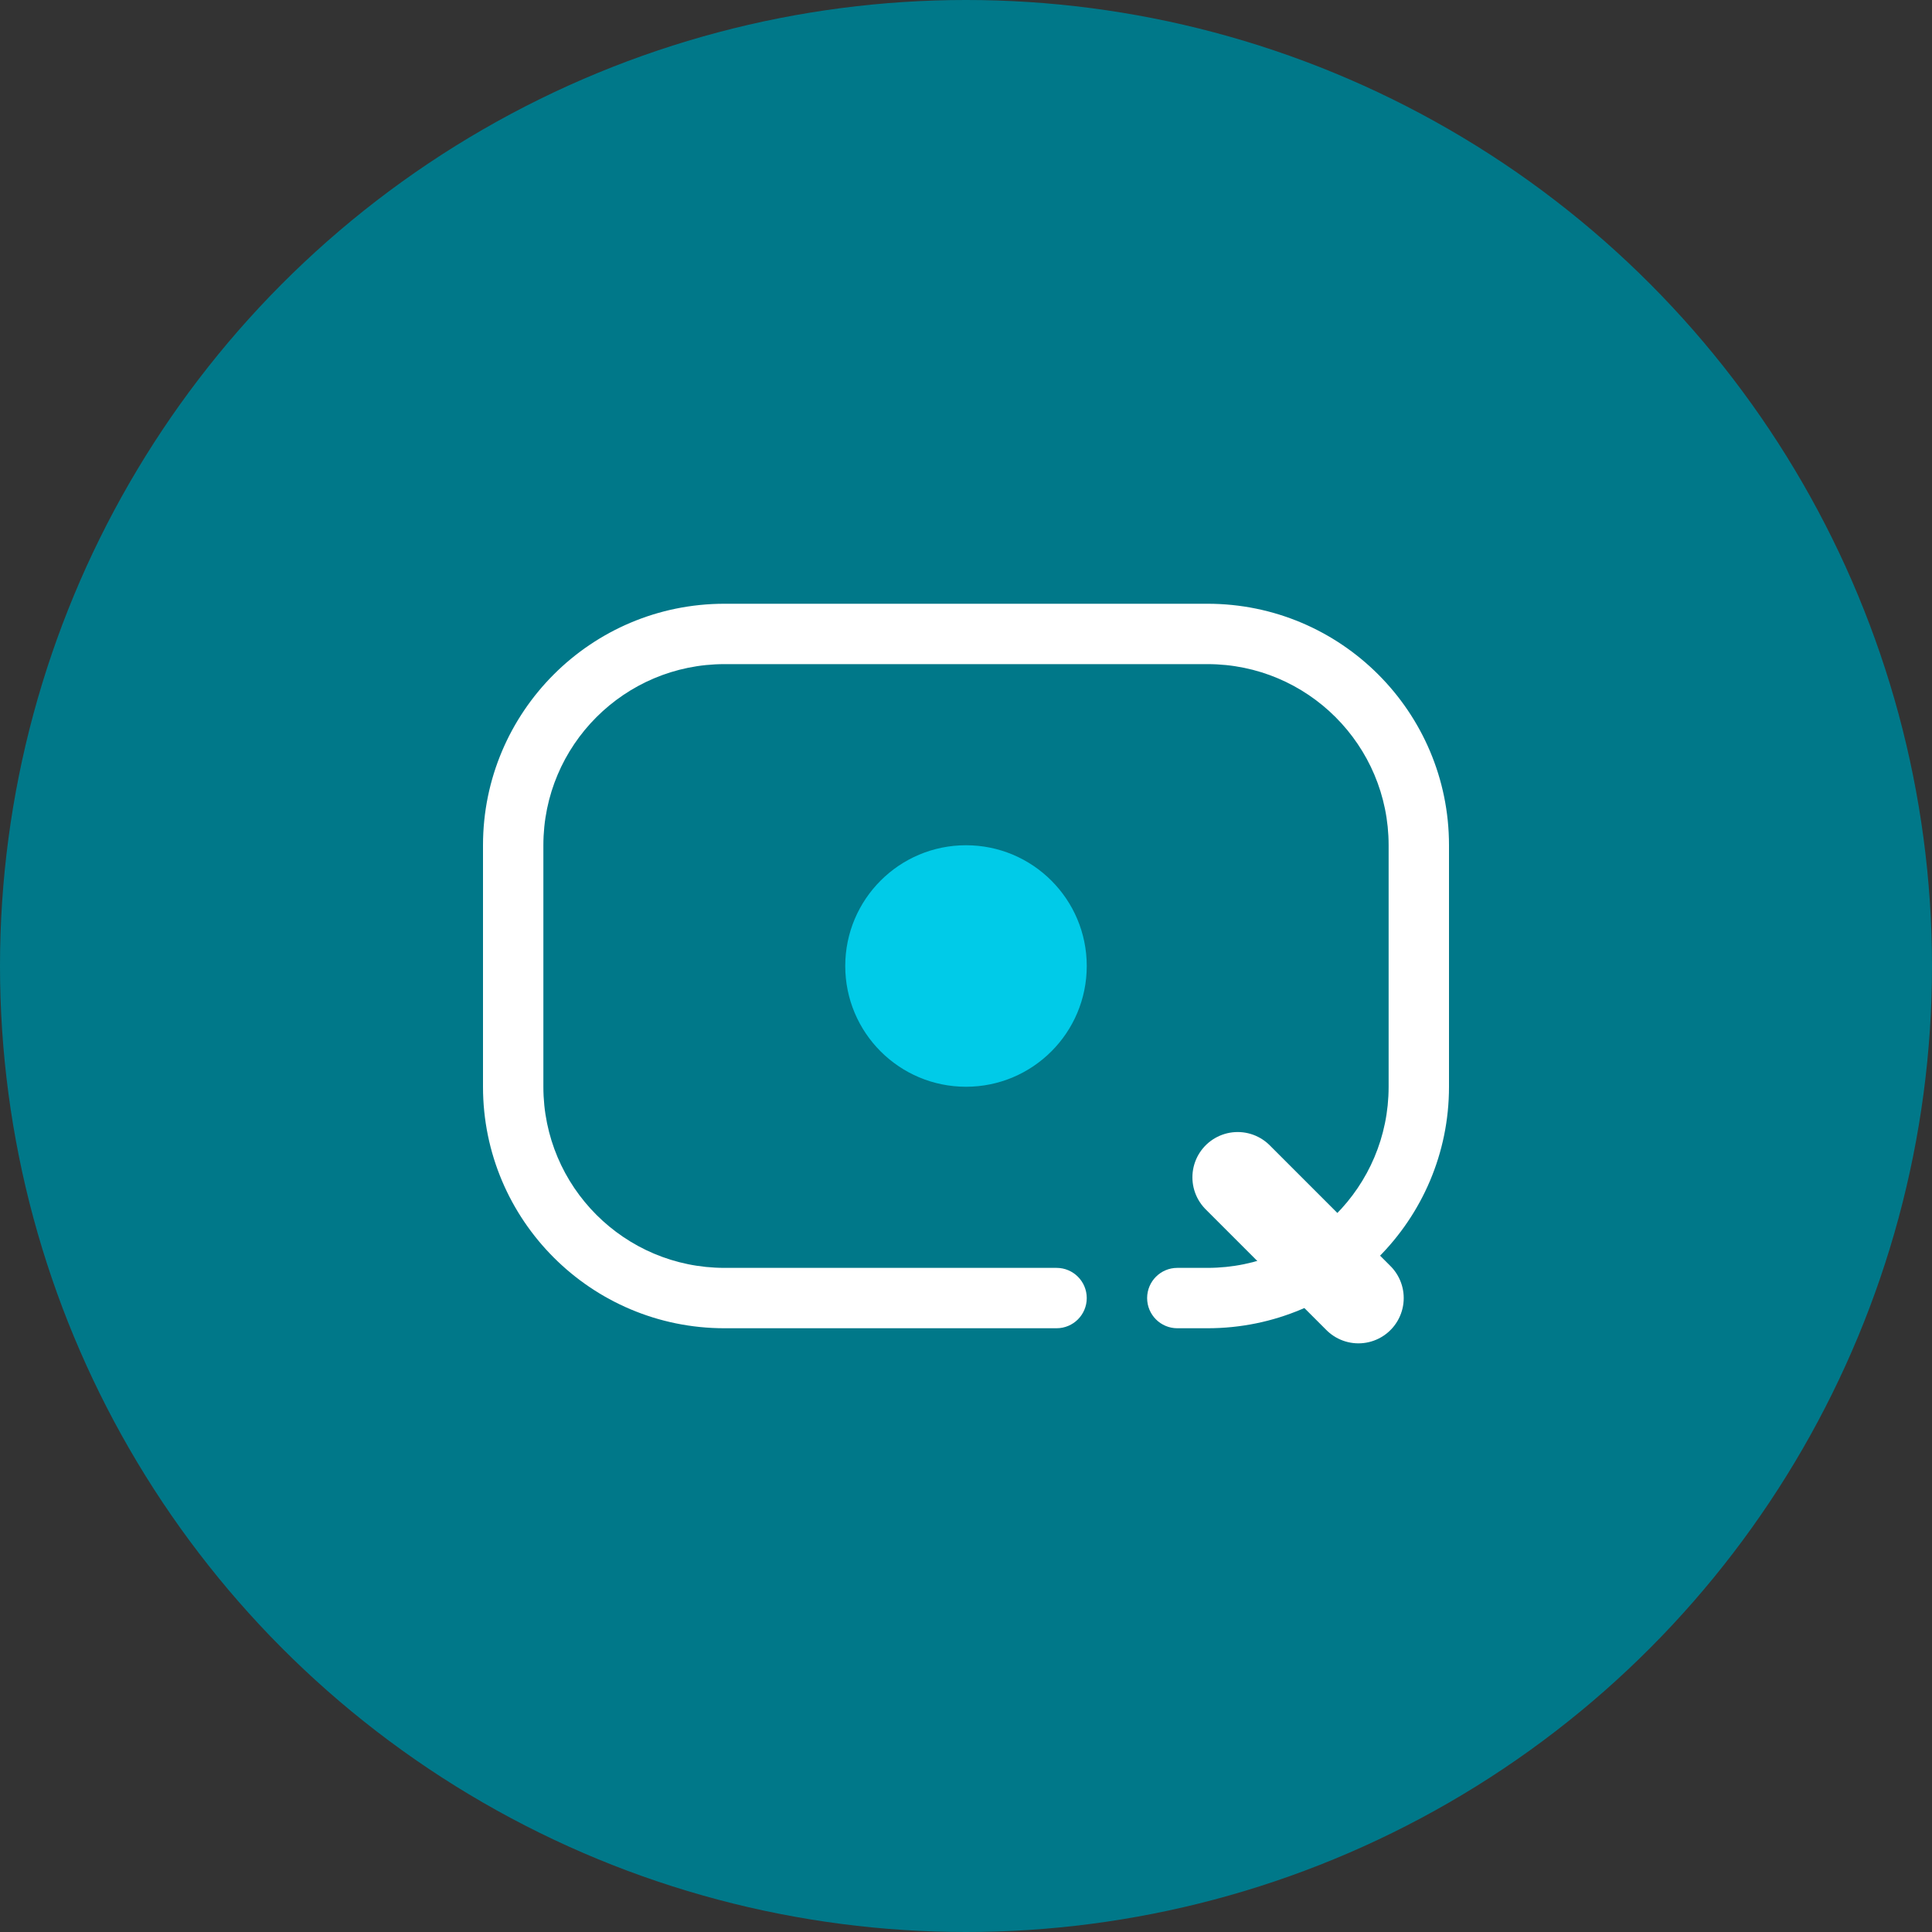
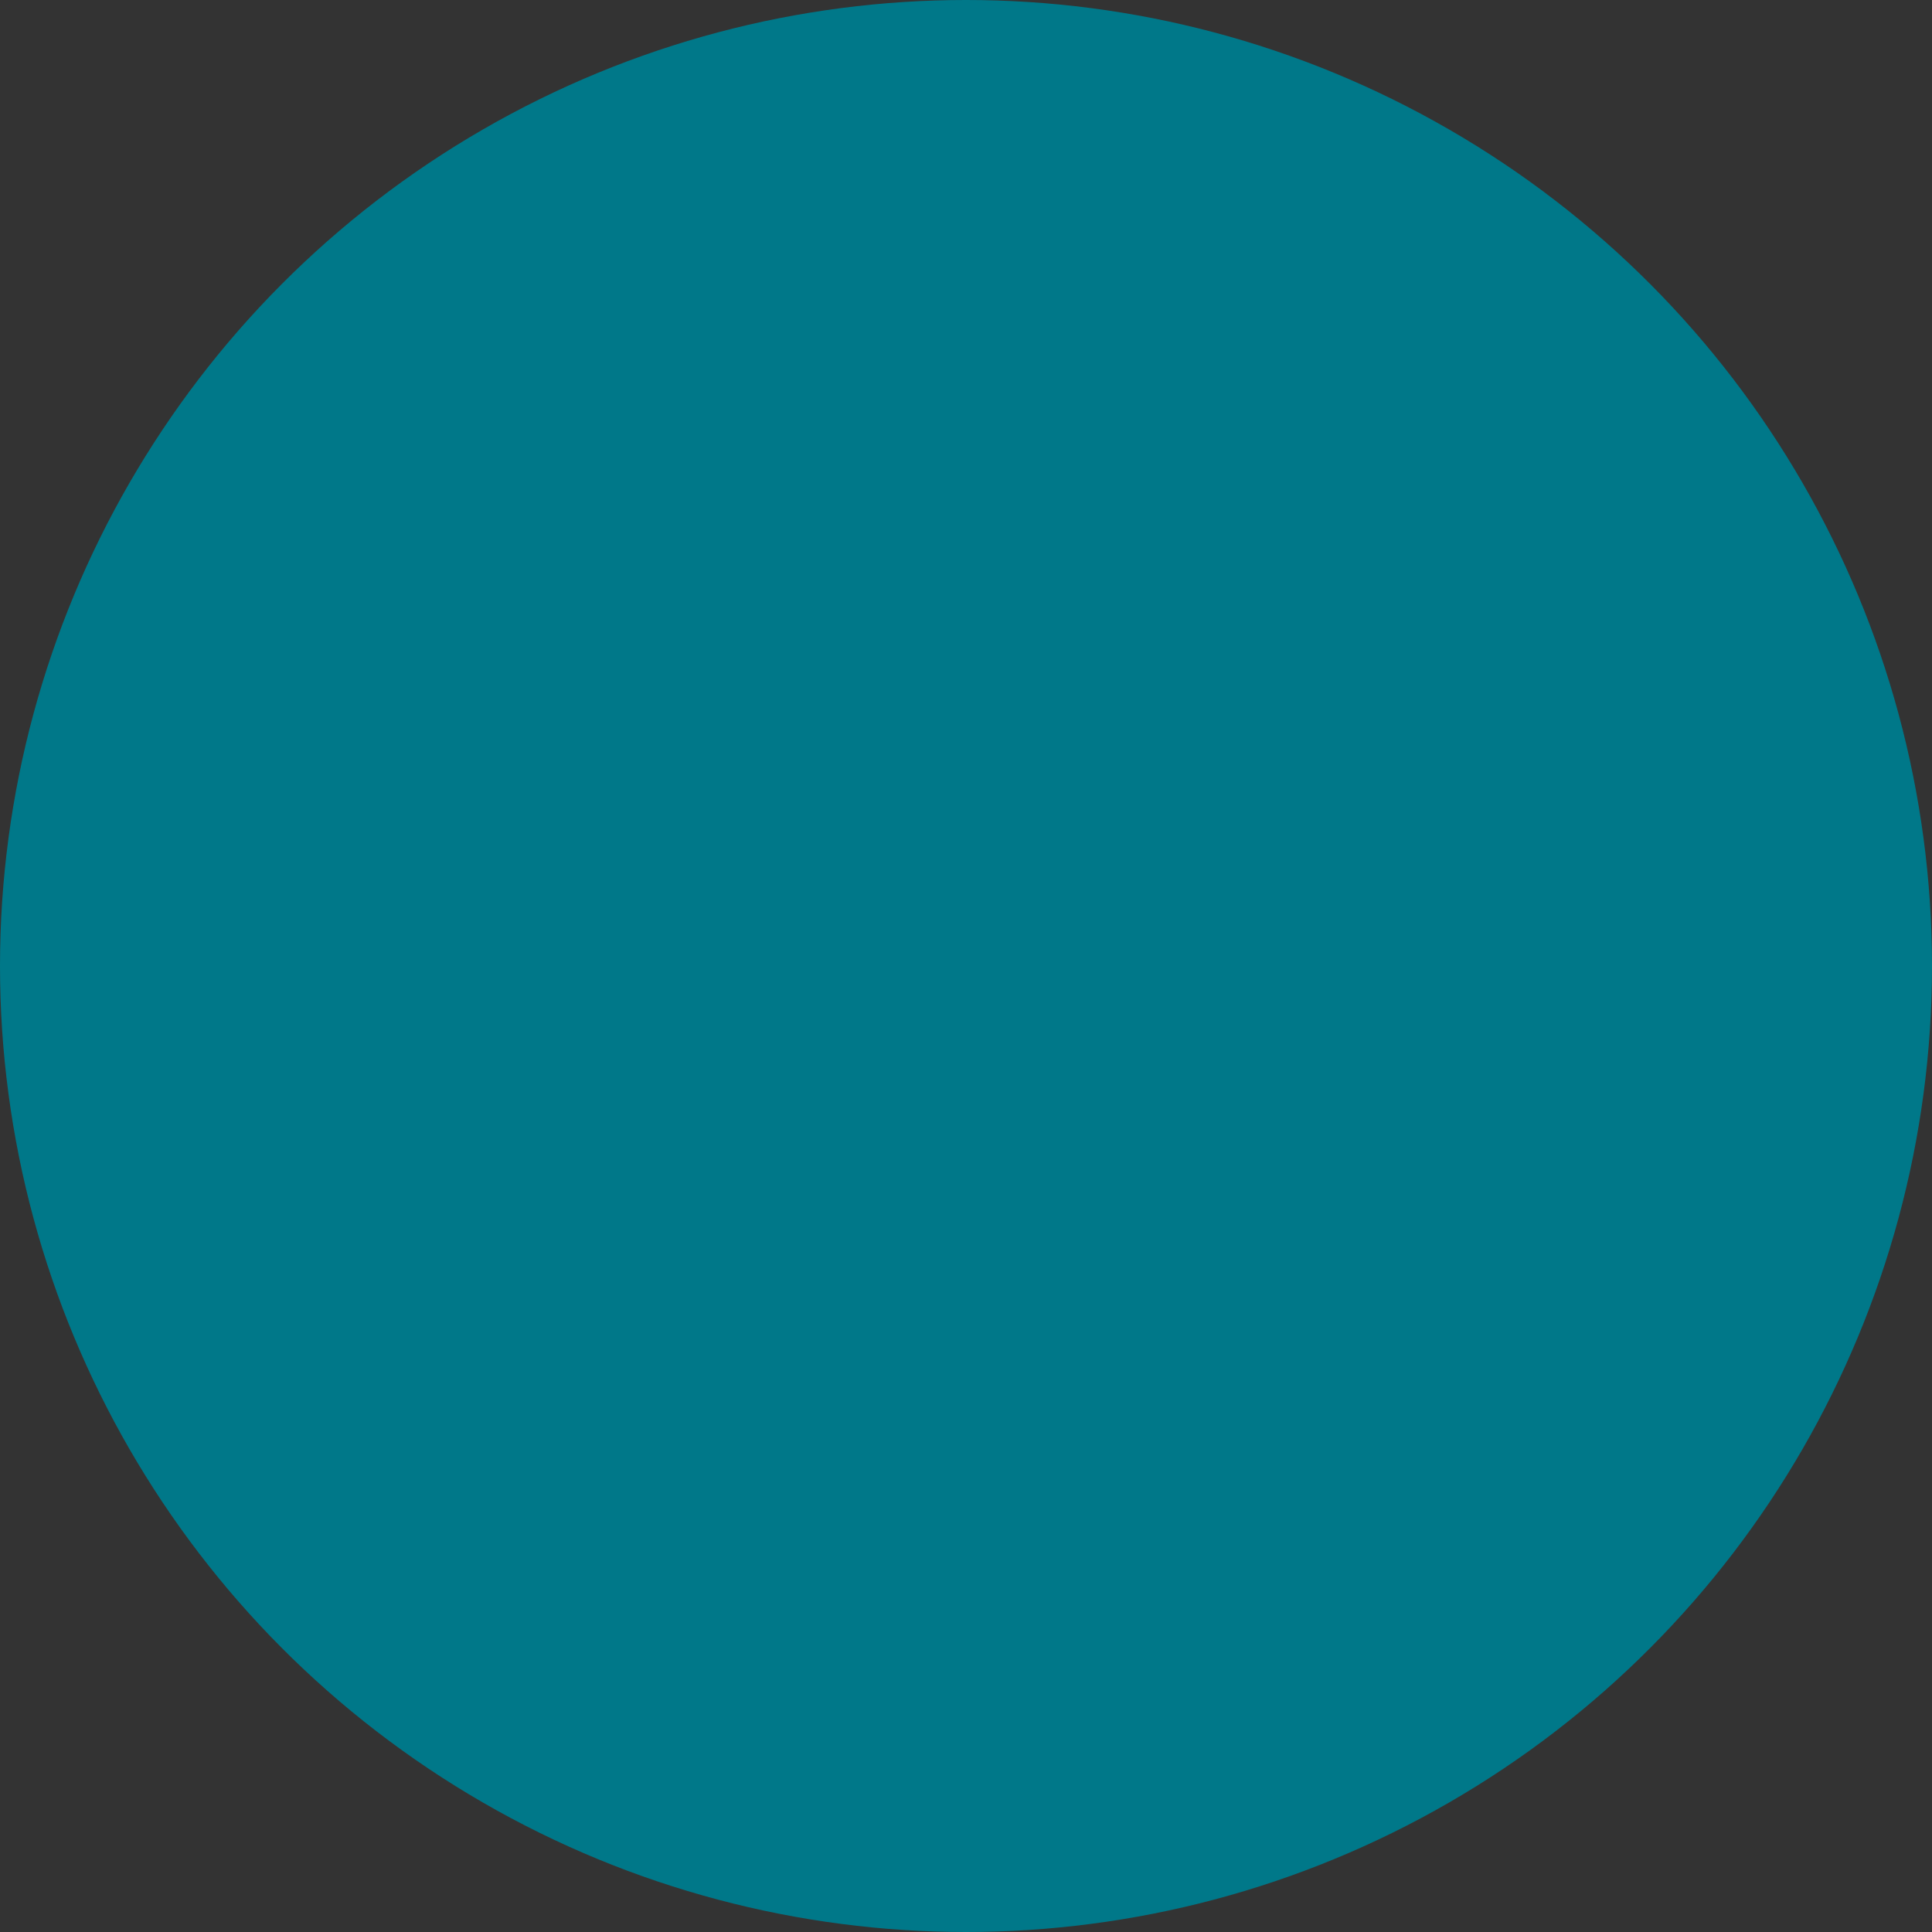
<svg xmlns="http://www.w3.org/2000/svg" width="32" height="32" viewBox="0 0 32 32" fill="none">
  <rect x="0" y="0" width="32" height="32" fill="#333333" stroke="none" />
  <circle cx="16" cy="16" r="16" fill="#007889" />
-   <path d="M12 10C9.791 10 8 11.791 8 14V18C8 20.209 9.791 22 12 22H17.5C17.776 22 18 21.776 18 21.5C18 21.224 17.776 21 17.5 21H12C10.343 21 9 19.657 9 18V14C9 12.343 10.343 11 12 11H20C21.657 11 23 12.343 23 14V18C23 19.657 21.657 21 20 21H19.5C19.224 21 19 21.224 19 21.5C19 21.776 19.224 22 19.5 22H20C22.209 22 24 20.209 24 18V14C24 11.791 22.209 10 20 10H12Z" fill="white" />
-   <path d="M20.5 19.5L22.5 21.5" stroke="white" stroke-width="1.5" stroke-linecap="round" />
-   <circle cx="16" cy="16" r="2" fill="#00cbe8" />
</svg>